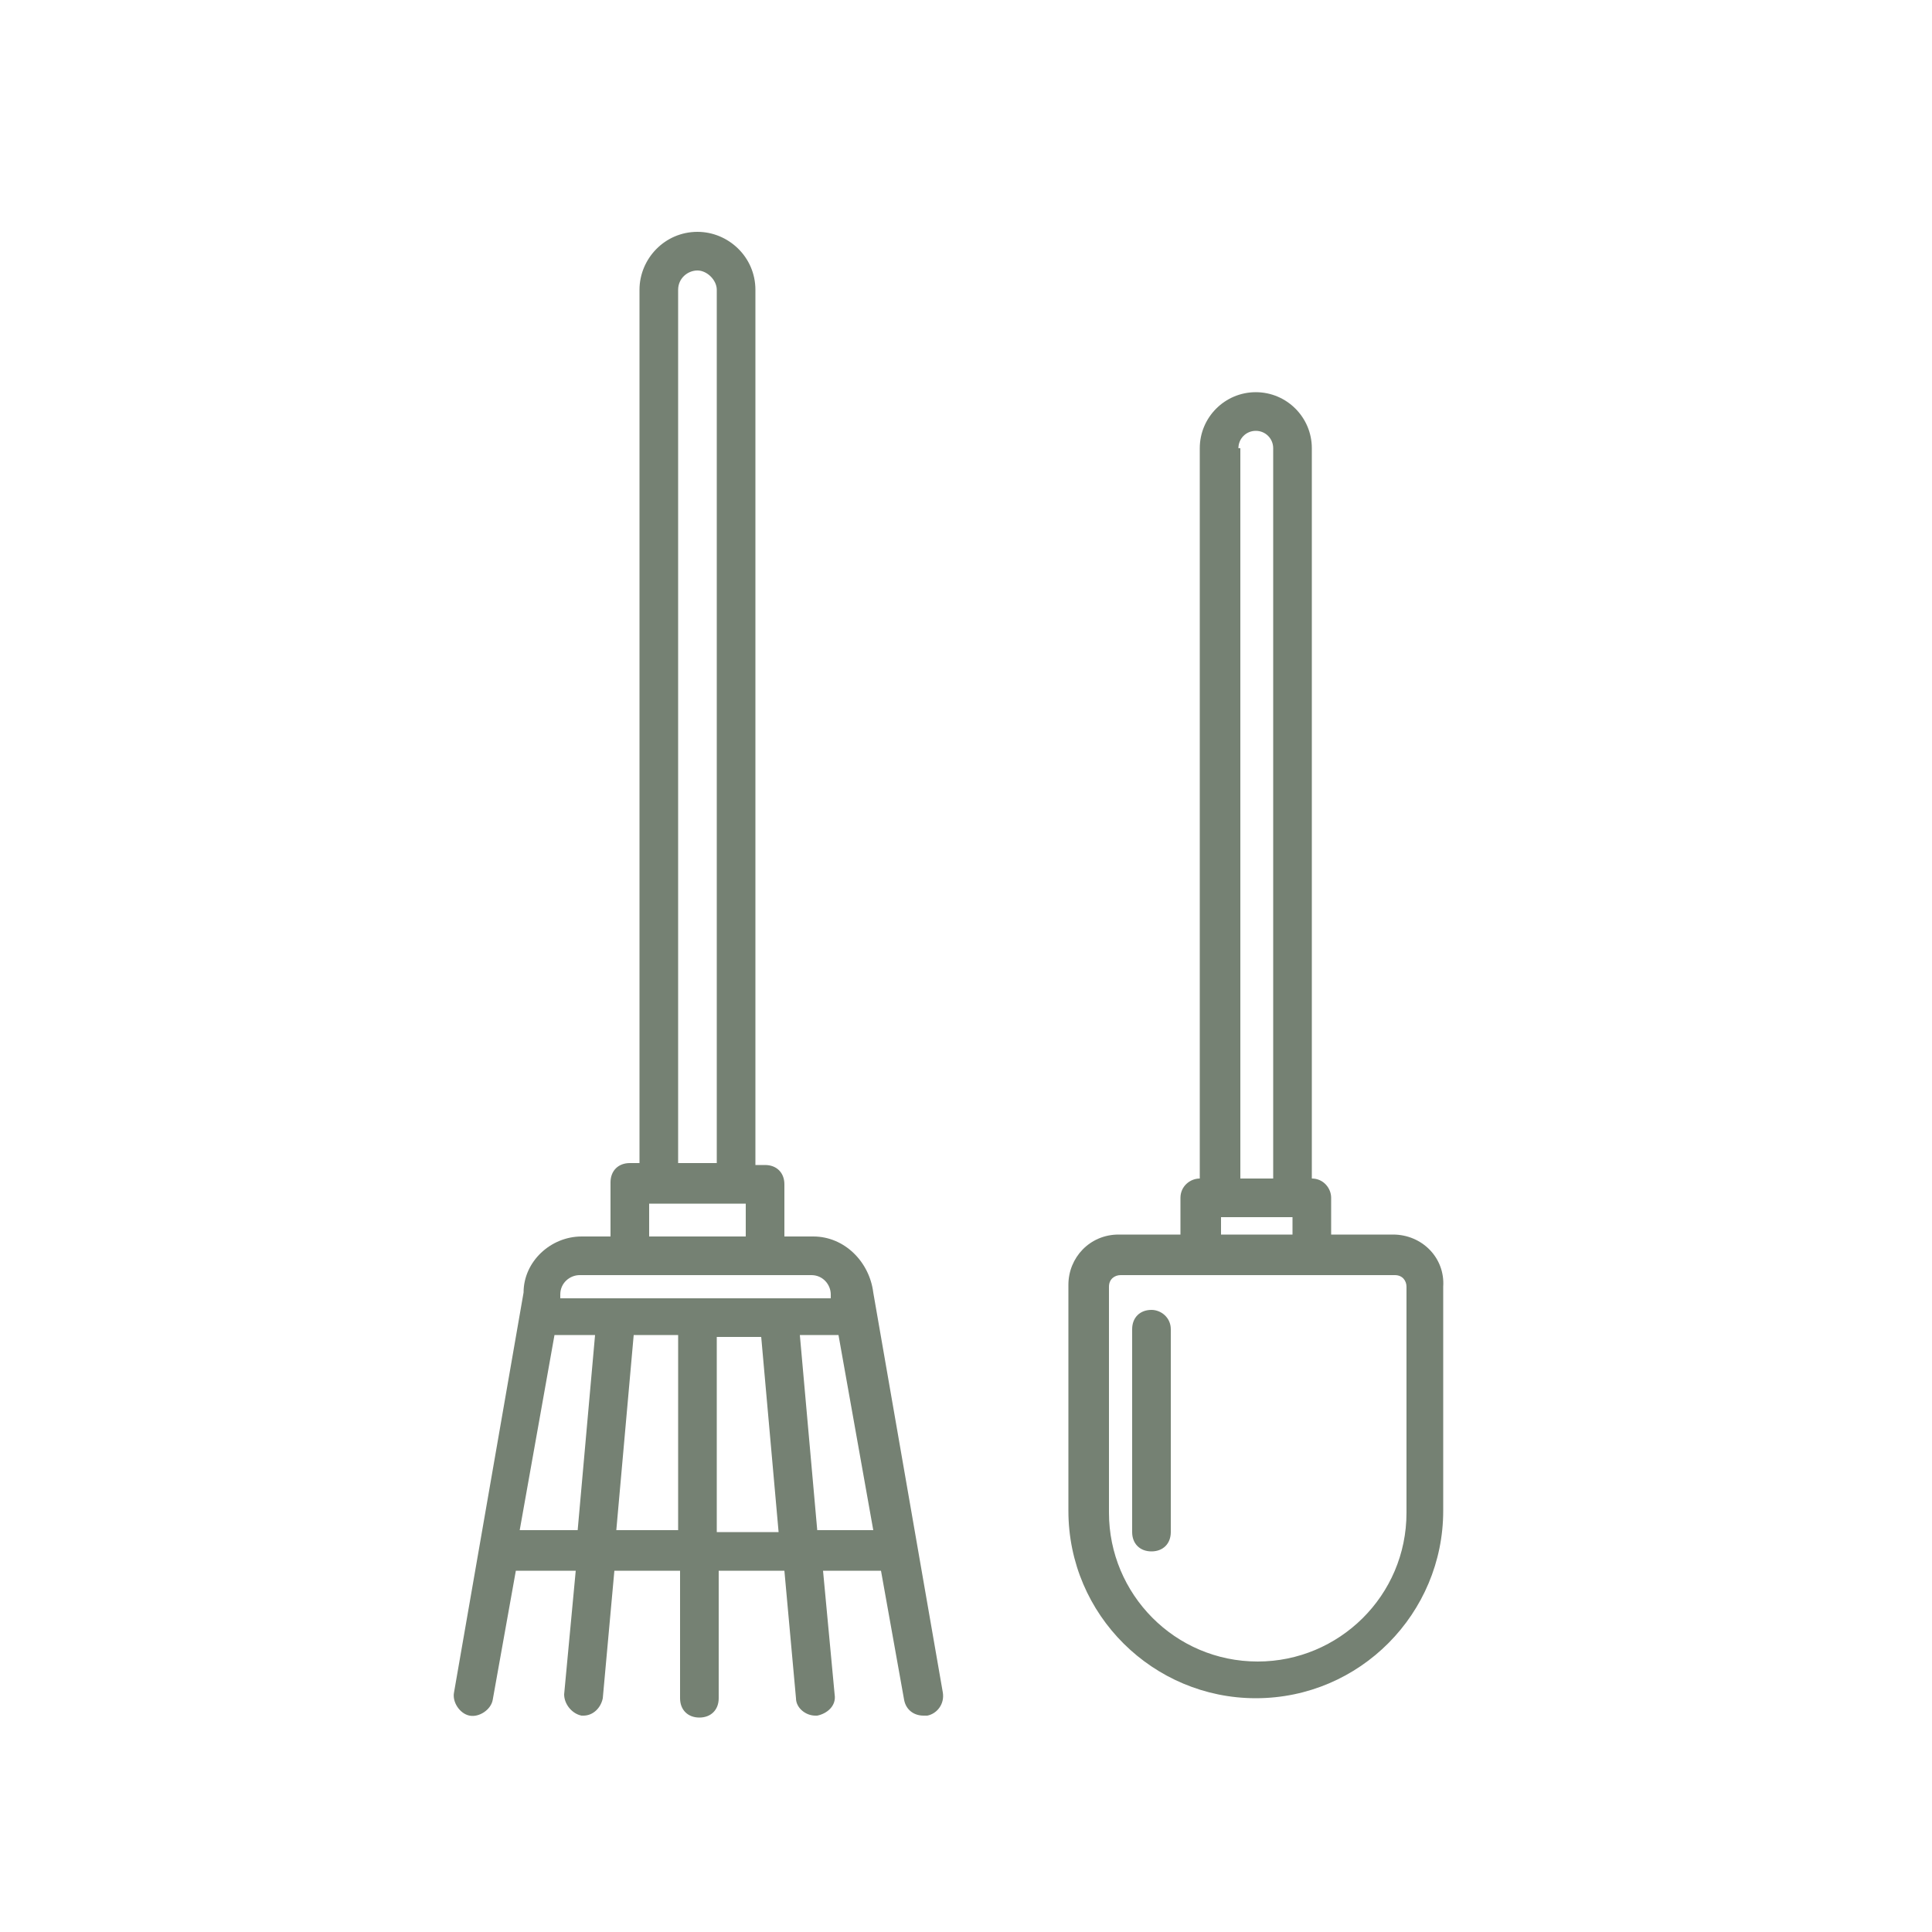
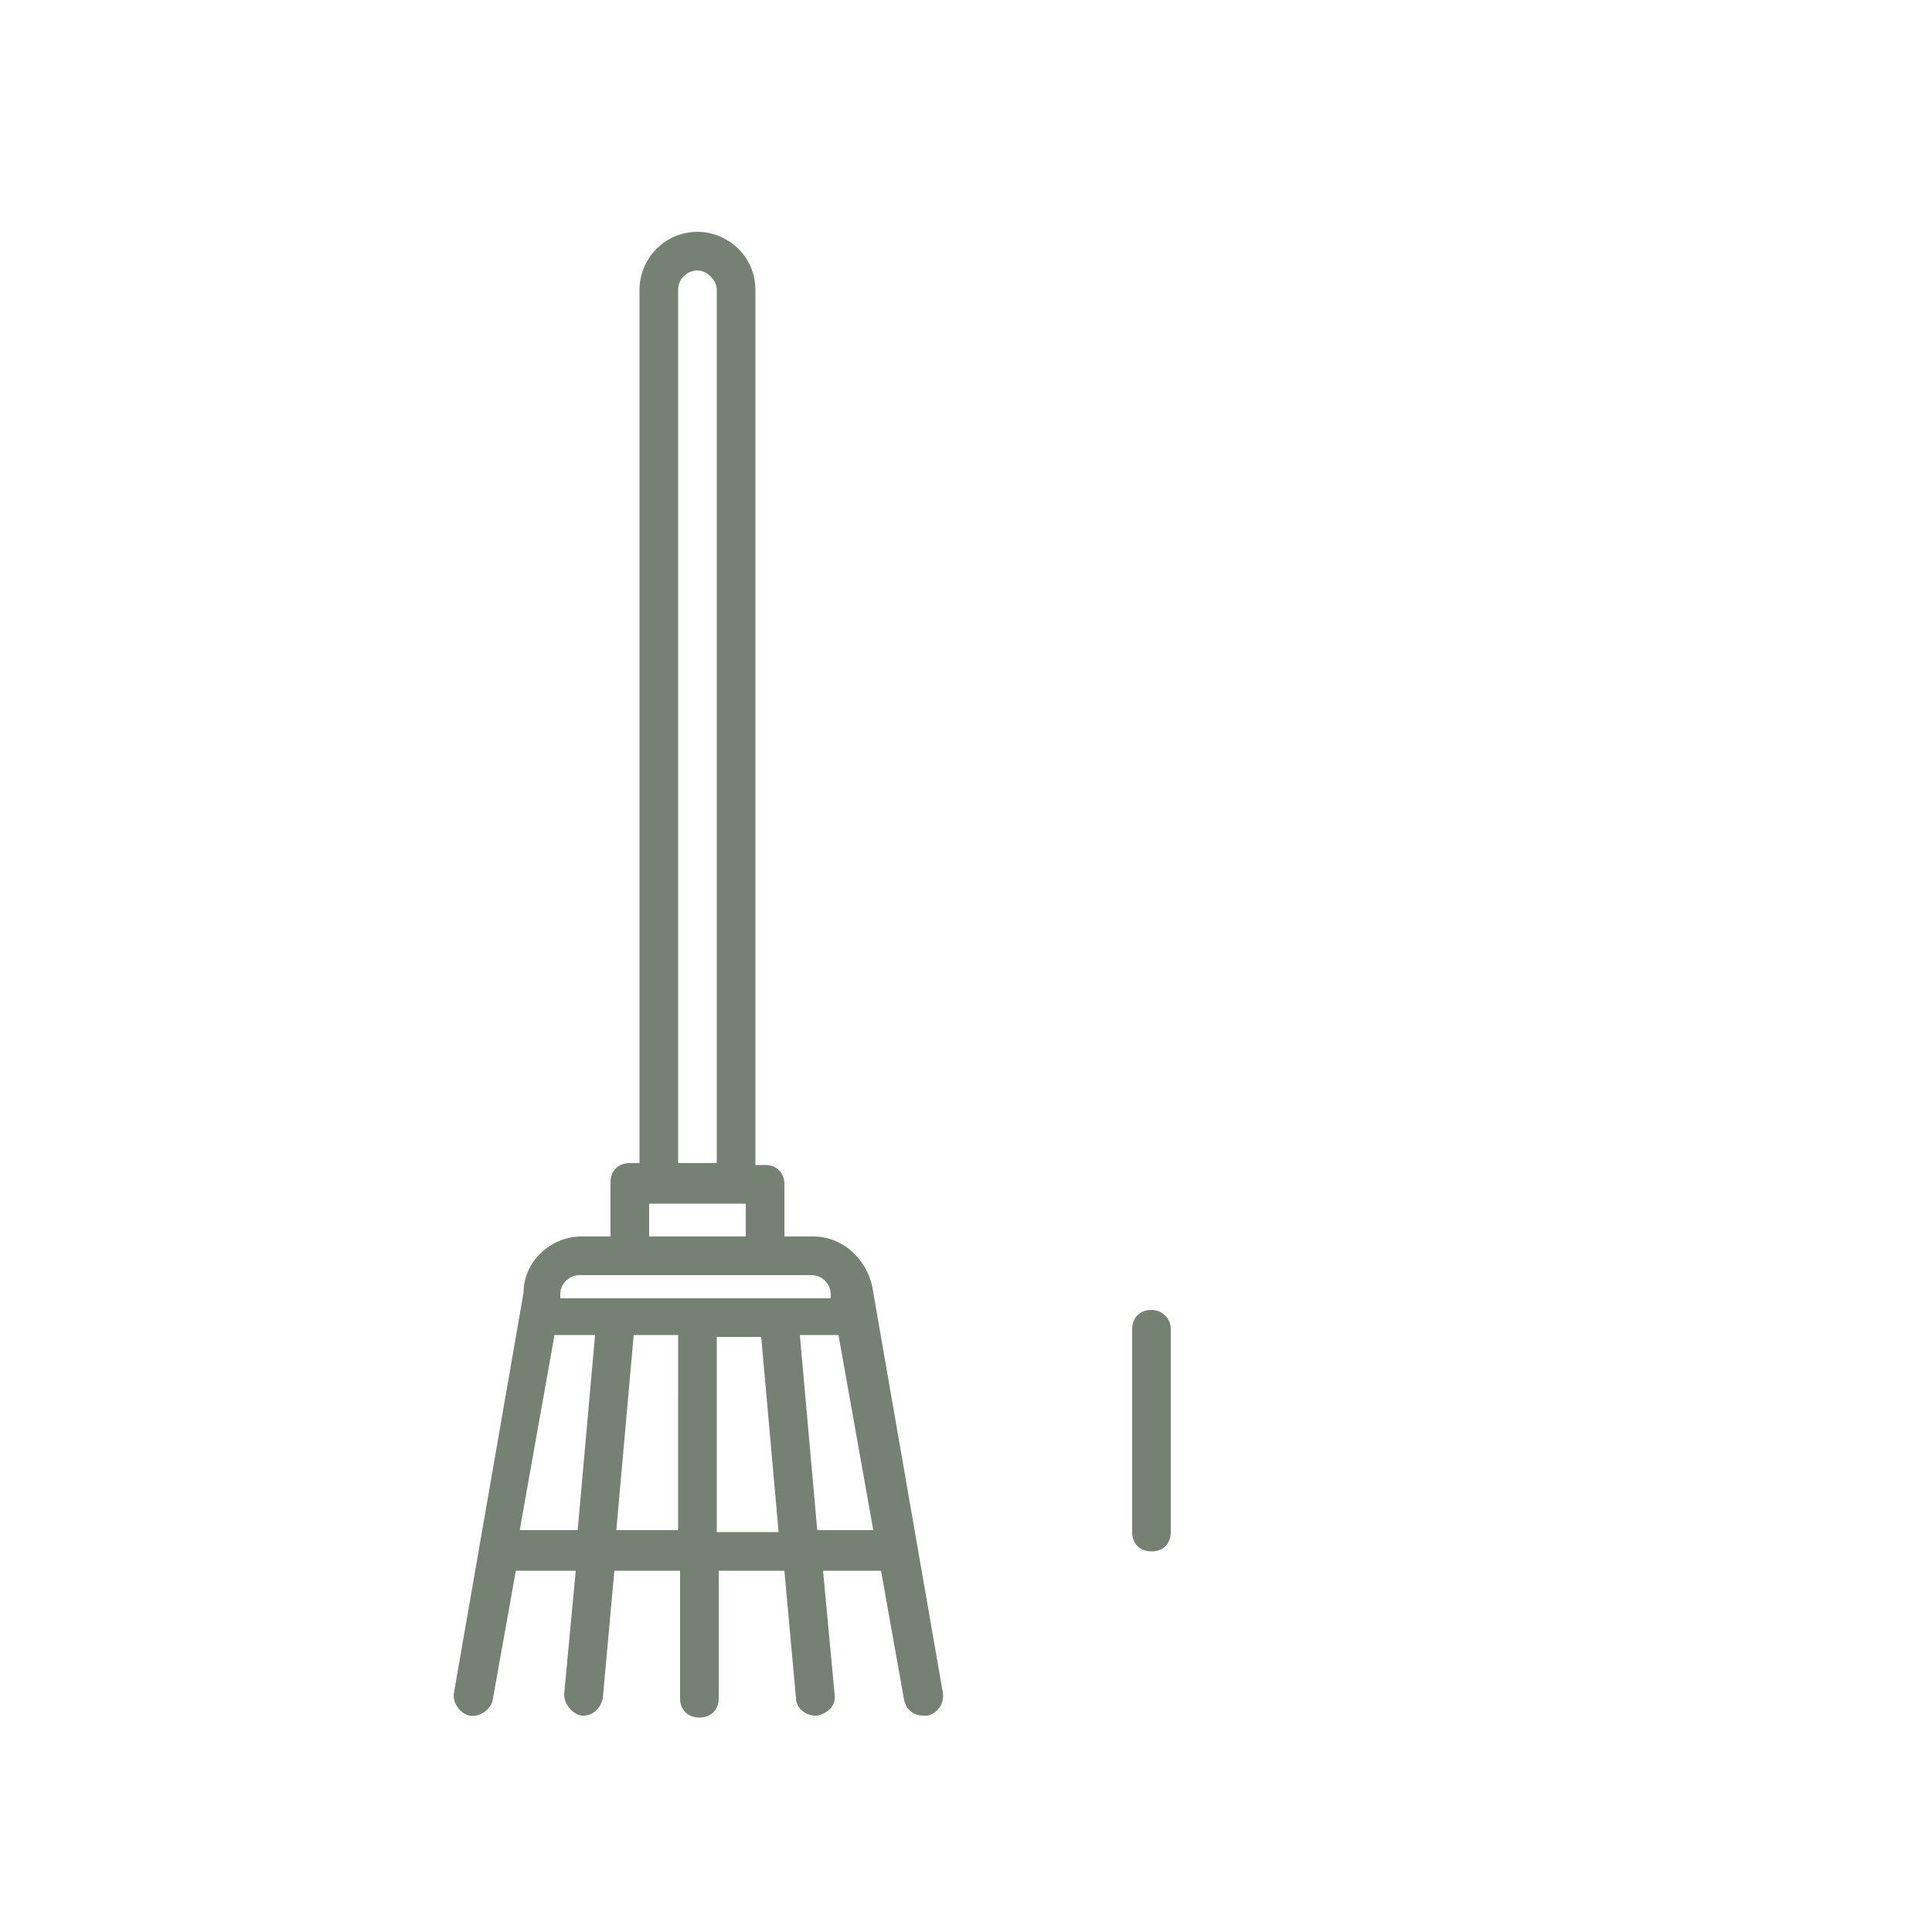
<svg xmlns="http://www.w3.org/2000/svg" width="1600" height="1600" fill="#758173" viewBox="0 0 1200 1200">
-   <path d="M865.2 766.8h-38.398v-22.801c0-6-4.8-12-12-12v-453.6c0-19.199-15.602-34.801-34.801-34.801S745.2 259.2 745.2 278.399v453.6c-6 0-12 4.8-12 12V766.8h-38.398c-18 0-31.199 14.398-31.199 31.199v140.4c0 64.801 52.801 116.4 116.4 116.4 64.801 0 116.4-52.801 116.4-116.4v-139.2c1.203-18-13.199-32.398-31.199-32.398zm-96-488.4c0-6 4.8-10.801 10.801-10.801s10.801 4.8 10.801 10.801V732h-20.398l-.004-453.6zM758.399 756h44.398v10.801h-44.398zm115.2 183.6c0 51.602-42 92.398-92.398 92.398-51.602 0-92.398-42-92.398-92.398l-.004-140.4c0-4.8 3.602-7.2 7.2-7.2h170.4c4.8 0 7.198 3.602 7.198 7.2z" />
  <path d="M715.2 813.6c-7.2 0-12 4.8-12 12v126c0 7.2 4.8 12 12 12s12-4.8 12-12v-126c0-7.203-6-12-12-12zm-210-45.6h-18v-32.398c0-7.2-4.8-12-12-12h-6v-543.6c0-20.398-16.801-36-36-36-20.398 0-36 16.801-36 36v542.4h-6c-7.2 0-12 4.8-12 12v33.602h-18c-19.199 0-36 15.602-36 34.801l-43.199 248.4c-1.2 6 3.602 13.199 9.602 14.398 6 1.2 13.199-3.602 14.398-9.602l14.398-80.398h37.199l-7.2 76.801c0 6 4.801 12 10.801 13.2h1.2c6 0 10.8-4.801 12-10.802l7.199-79.199h40.8v79.2c0 7.199 4.802 12 12 12 7.2 0 12-4.801 12-12v-79.2H487.2l7.199 79.2c0 6 6 10.8 12 10.8h1.2c6-1.199 12-6 10.8-13.199l-7.199-76.8h36L561.598 1056c1.2 6 6 9.602 12 9.602h2.398c6-1.2 10.801-7.2 9.602-14.398l-43.199-248.4c-2.398-19.199-18-34.801-37.199-34.801zm-84-588c0-7.2 6-12 12-12s12 6 12 12v542.4h-24zm-18 567.6h60v20.398h-60zm-44.398 202.8h-36l21.602-121.2h25.199zm62.398 0h-38.398l10.801-121.2h27.602zm24 0v-120h27.602l10.801 121.2-38.402.004zm-97.199-144v-2.398c0-7.2 6-12 12-12h144c7.2 0 12 6 12 12v2.398zm159.6 144L496.8 829.2h24l21.602 121.2z" />
</svg>